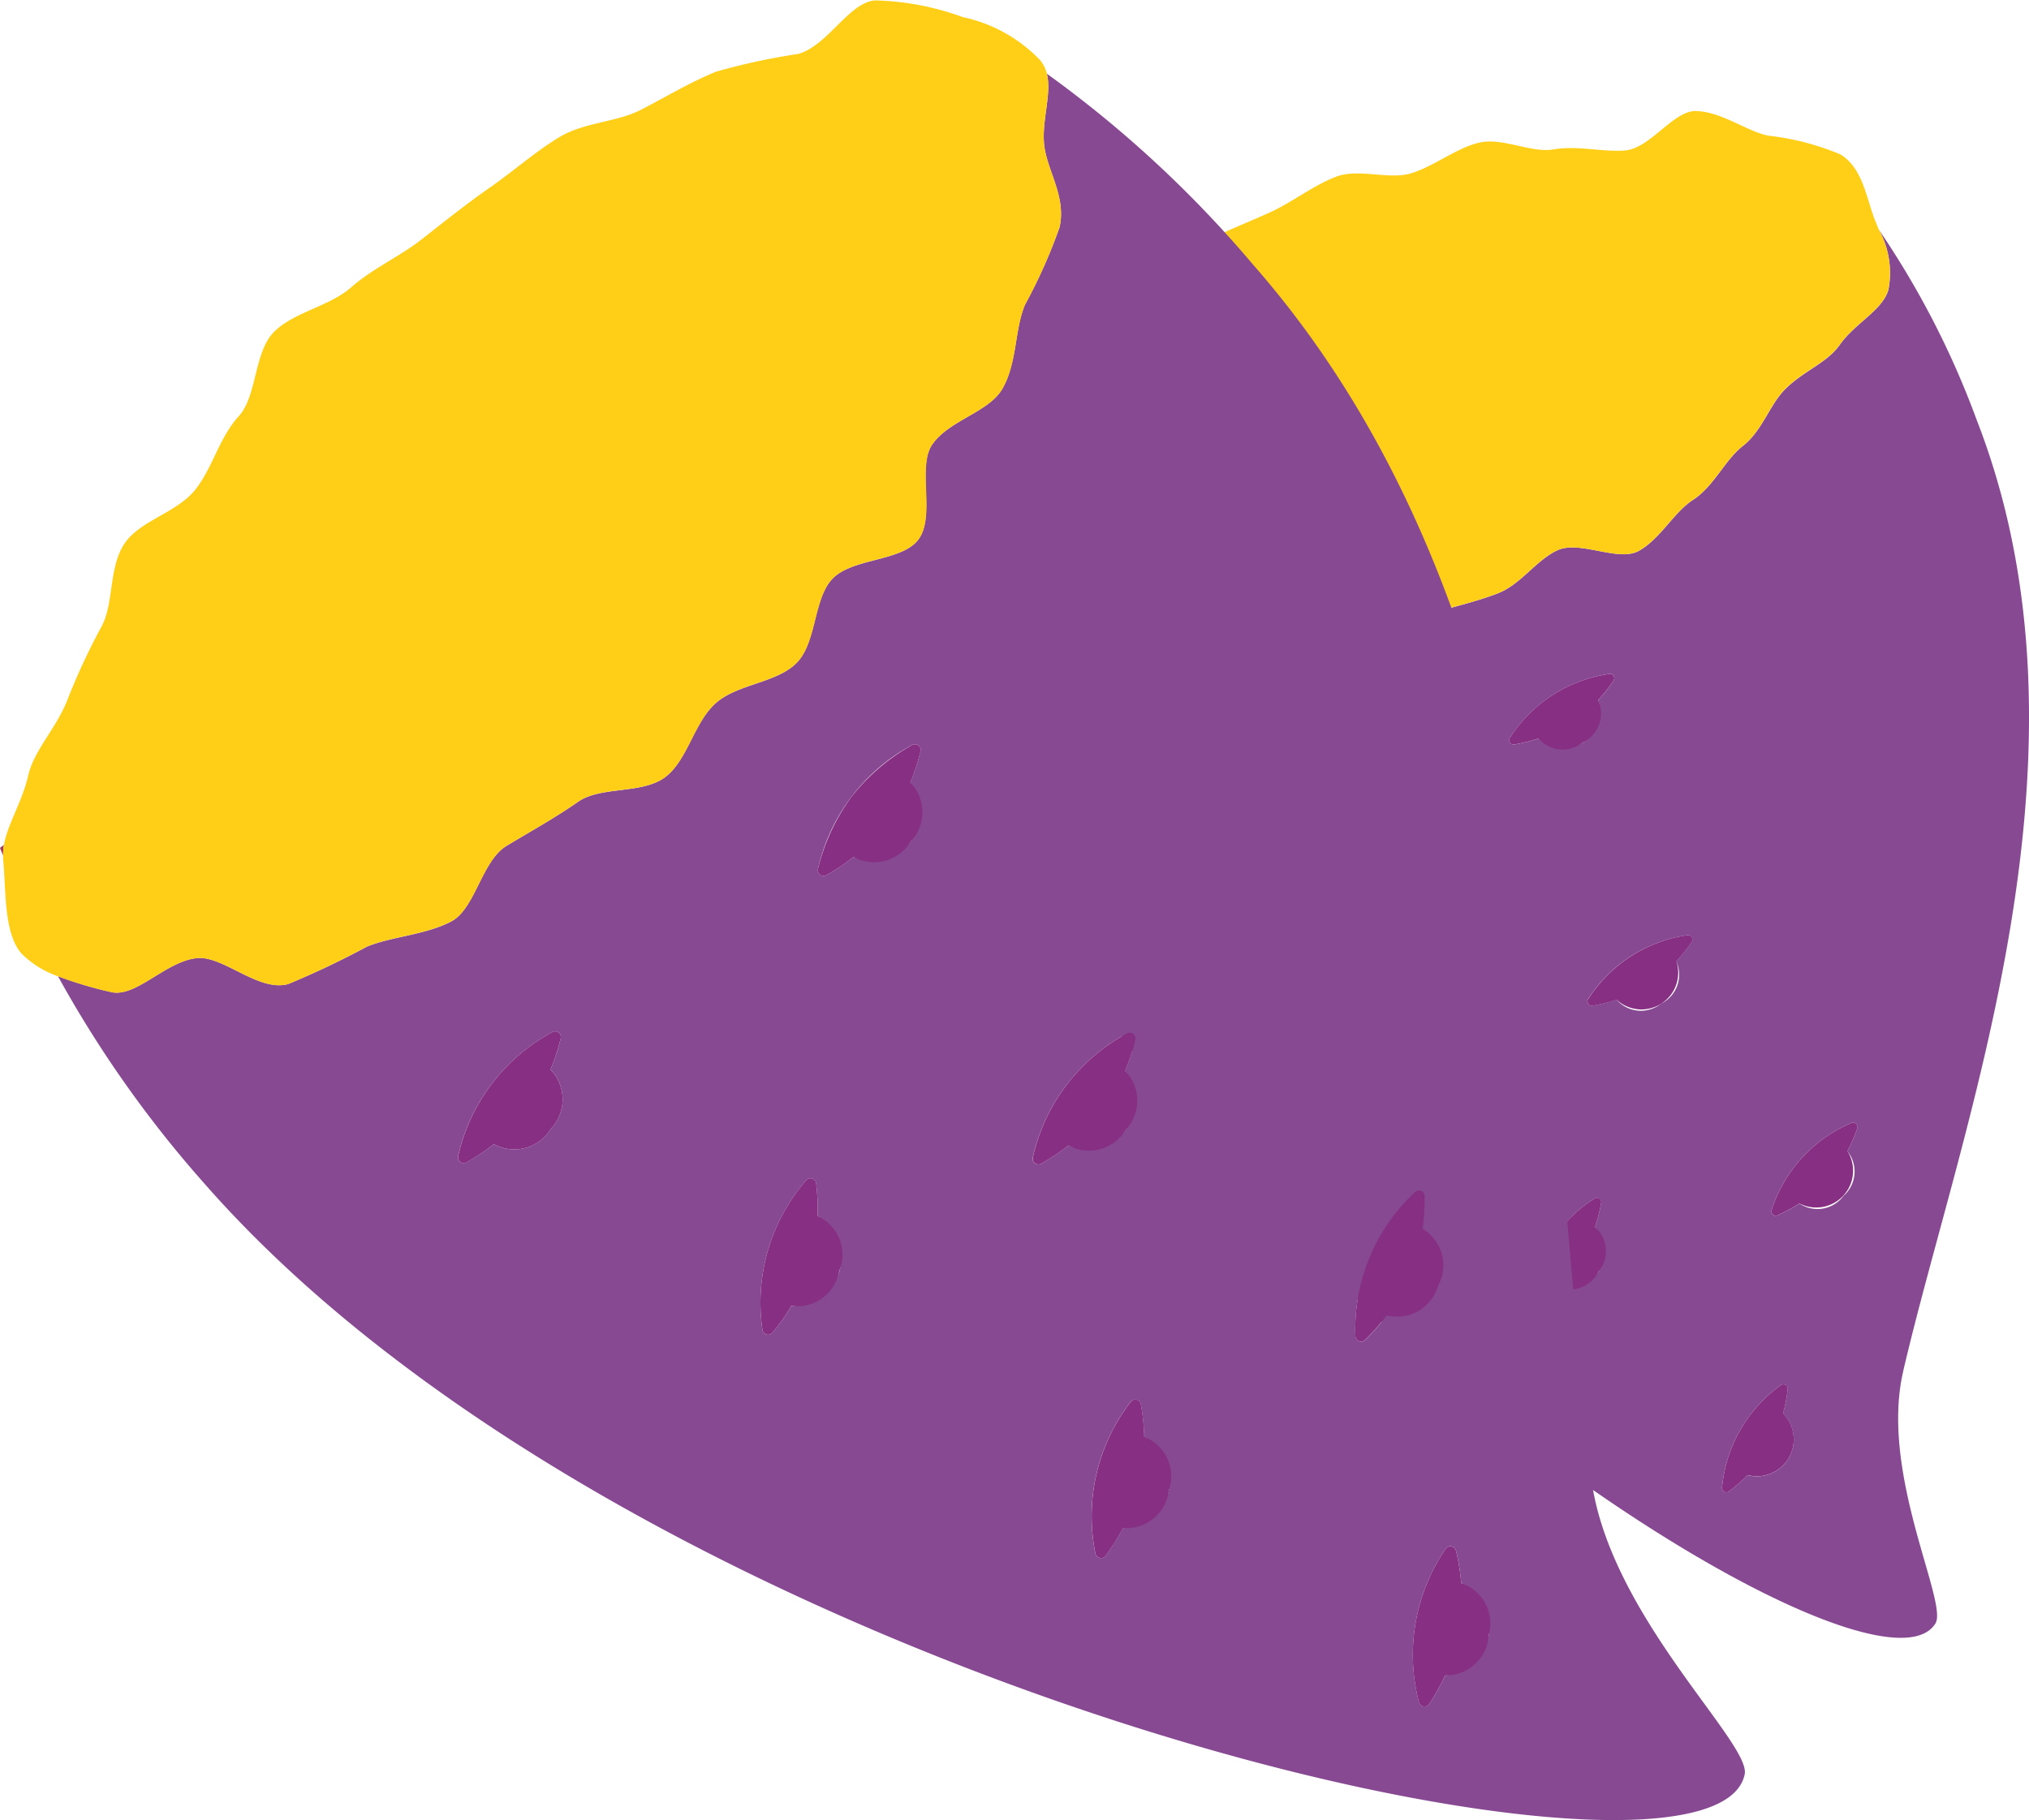
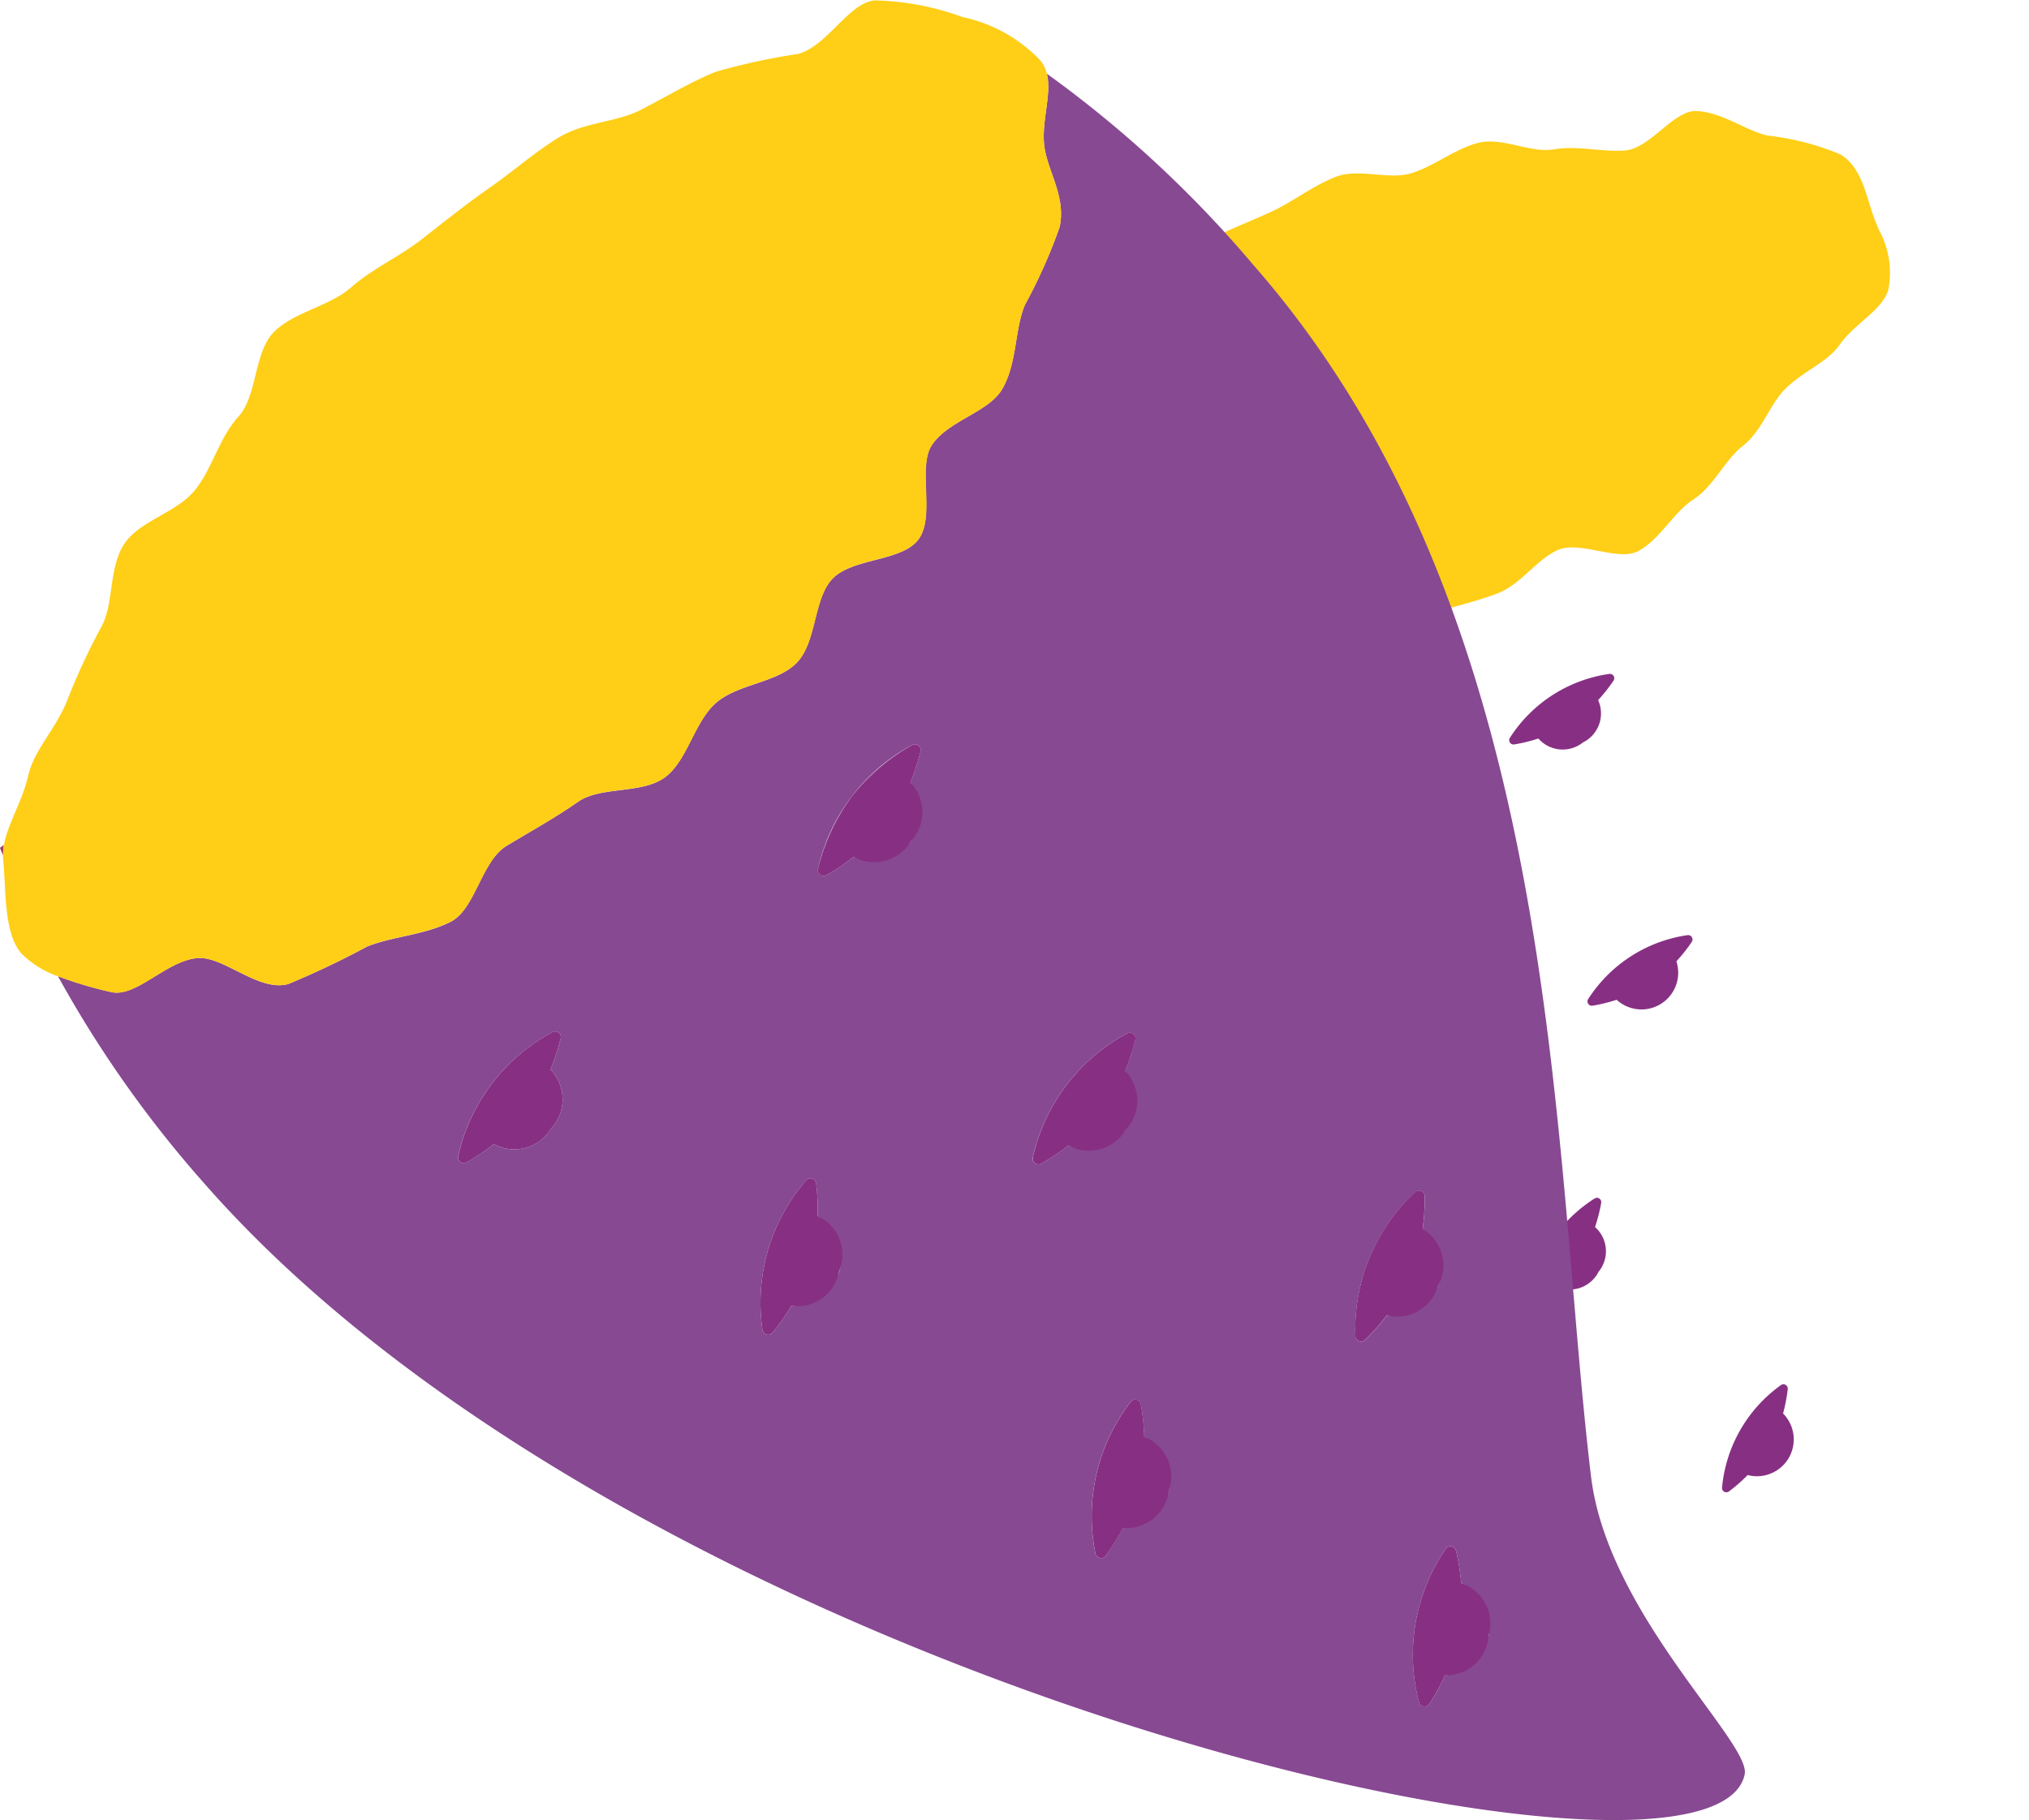
<svg xmlns="http://www.w3.org/2000/svg" id="グループ_220" data-name="グループ 220" width="99.158" height="88.967" viewBox="0 0 99.158 88.967">
  <defs>
    <clipPath id="clip-path">
      <rect id="長方形_178" data-name="長方形 178" width="99.158" height="88.967" fill="none" />
    </clipPath>
  </defs>
  <g id="グループ_219" data-name="グループ 219" transform="translate(0 0)" clip-path="url(#clip-path)">
-     <path id="パス_402" data-name="パス 402" d="M67.644,60.785c2.81-12.083,9.95-30.2,3.592-46.522a42.428,42.428,0,0,0-4.772-9.28,4.36,4.36,0,0,1,.46,2.939c-.3,1-1.63,1.621-2.381,2.686-.62.88-1.75,1.261-2.648,2.149-.785.776-1.116,2.034-2.088,2.794-.884.692-1.407,1.967-2.429,2.63-.952.616-1.6,1.917-2.661,2.5-1,.548-2.875-.541-3.965-.036-1.042.483-1.791,1.667-2.9,2.1s-2.269.674-3.362,1.024c-1.141.365-2.458-.1-3.568.171-1.17.291-2.048,1.727-3.164,1.917-1.2.205-2.46-.478-3.579-.39a26.5,26.5,0,0,1-3.432-.345c-1.261-.047-2.657,1.651-3.71,1.423-1.274-.275-2.244-1.47-3.141-2.007a5.768,5.768,0,0,1-2.537-2.546c-.408-1.051.956-2.012,1.324-3.243a1.985,1.985,0,0,0,.018-.805l-2.492.769a39.011,39.011,0,0,0,2.873,14.311c8.978,23.055,43.11,45.036,46.143,40.075.627-1.026-2.736-7.327-1.579-12.309M35.83,35.475a1.582,1.582,0,0,1-2.185-.185,7.934,7.934,0,0,1-1.179.289.212.212,0,0,1-.21-.327,6.942,6.942,0,0,1,4.851-3.121.213.213,0,0,1,.212.327,8.336,8.336,0,0,1-.753.954,1.577,1.577,0,0,1-.735,2.063m12.812-5.34a.212.212,0,0,1-.212-.327,6.942,6.942,0,0,1,4.851-3.121.212.212,0,0,1,.212.327,7.685,7.685,0,0,1-.753.954,1.795,1.795,0,0,1-2.92,1.879,7.982,7.982,0,0,1-1.177.289M41.96,44.7a7.669,7.669,0,0,1-1,.692.211.211,0,0,1-.313-.23,6.932,6.932,0,0,1,3.412-4.65.212.212,0,0,1,.313.23,7.776,7.776,0,0,1-.361,1.159,1.795,1.795,0,0,1-2.054,2.8M55.824,42.8a1.578,1.578,0,0,1-2.183-.187,7.933,7.933,0,0,1-1.179.289.211.211,0,0,1-.21-.327A6.93,6.93,0,0,1,57.1,39.46a.211.211,0,0,1,.21.327,8.037,8.037,0,0,1-.751.952,1.581,1.581,0,0,1-.737,2.066M50.694,56.638a8.151,8.151,0,0,1-.956.746.213.213,0,0,1-.327-.212,6.946,6.946,0,0,1,3.148-4.835.213.213,0,0,1,.327.214,7.845,7.845,0,0,1-.3,1.177,1.794,1.794,0,0,1-1.894,2.909M64.732,52.2a1.58,1.58,0,0,1-2.158.374,8.094,8.094,0,0,1-1.067.58.214.214,0,0,1-.289-.264,6.928,6.928,0,0,1,3.9-4.251.212.212,0,0,1,.286.264,7.939,7.939,0,0,1-.485,1.112,1.58,1.58,0,0,1-.187,2.185M60.044,65.85a7.723,7.723,0,0,1-.913.8.213.213,0,0,1-.338-.194,6.954,6.954,0,0,1,2.873-5,.213.213,0,0,1,.338.194,7.954,7.954,0,0,1-.23,1.193,1.8,1.8,0,0,1-1.73,3.011" transform="translate(25.362 6.254)" fill="#874992" />
    <path id="パス_403" data-name="パス 403" d="M20.758,25.219a5.762,5.762,0,0,0,2.535,2.546c.9.537,1.87,1.732,3.144,2.007,1.053.228,2.447-1.47,3.71-1.423a26.074,26.074,0,0,0,3.432.345c1.116-.088,2.377.6,3.577.392,1.119-.189,1.994-1.628,3.166-1.917,1.11-.275,2.424.192,3.568-.174,1.094-.35,2.251-.589,3.362-1.022s1.858-1.619,2.9-2.1c1.087-.5,2.961.584,3.965.036,1.058-.58,1.707-1.881,2.659-2.5,1.024-.661,1.545-1.937,2.429-2.627.974-.762,1.3-2.018,2.088-2.8.9-.889,2.027-1.27,2.65-2.149.751-1.064,2.082-1.682,2.379-2.686a4.354,4.354,0,0,0-.46-2.936c-.068-.165-.135-.329-.2-.489-.41-1.051-.589-2.544-1.691-3.2a12.861,12.861,0,0,0-3.543-.916c-1.053-.228-2.23-1.152-3.493-1.2-1.1-.043-2.248,1.831-3.48,1.928-1.119.09-2.291-.255-3.493-.052-1.116.192-2.5-.611-3.669-.322-1.107.275-2.12,1.116-3.263,1.482-1.094.35-2.6-.253-3.71.18s-2.12,1.231-3.162,1.714c-1.089.5-2.26.936-3.261,1.484-1.06.577-1.547,2.127-2.5,2.742-1.024.661-2.474.708-3.356,1.4a31.287,31.287,0,0,0-2.684,2.4,21.414,21.414,0,0,0-2.345,2.778c-.577.816-.059,2.05.081,3.033a1.943,1.943,0,0,1-.02.805c-.365,1.231-1.73,2.192-1.322,3.243" transform="translate(25.96 3.021)" fill="#ffce16" />
    <path id="パス_404" data-name="パス 404" d="M29.879,18.3a8.038,8.038,0,0,0,.751-.952.213.213,0,0,0-.21-.329,6.942,6.942,0,0,0-4.851,3.121.212.212,0,0,0,.21.327,7.933,7.933,0,0,0,1.179-.289,1.582,1.582,0,0,0,2.185.187,1.583,1.583,0,0,0,.735-2.066" transform="translate(32.048 21.361)" fill="#893a55" />
    <path id="パス_405" data-name="パス 405" d="M36.316,17.954a1.58,1.58,0,0,0,.735-2.066,7.862,7.862,0,0,0,.753-.952.212.212,0,0,0-.212-.327,6.93,6.93,0,0,0-4.851,3.119.212.212,0,0,0,.212.327,7.915,7.915,0,0,0,1.177-.289,1.582,1.582,0,0,0,2.185.187" transform="translate(41.05 18.334)" fill="#873083" />
    <path id="パス_406" data-name="パス 406" d="M38.746,21.553A8.037,8.037,0,0,0,39.5,20.6a.213.213,0,0,0-.21-.329,6.942,6.942,0,0,0-4.851,3.121.212.212,0,0,0,.21.327,7.933,7.933,0,0,0,1.179-.289,1.795,1.795,0,0,0,2.92-1.879" transform="translate(43.178 25.441)" fill="#873083" />
-     <path id="パス_407" data-name="パス 407" d="M42.1,25.727a8.22,8.22,0,0,0,.485-1.112.212.212,0,0,0-.286-.264A6.928,6.928,0,0,0,38.4,28.6a.213.213,0,0,0,.289.264,8.09,8.09,0,0,0,1.064-.58,1.8,1.8,0,0,0,2.348-2.56" transform="translate(48.182 30.541)" fill="#873083" />
    <path id="パス_408" data-name="パス 408" d="M32.639,22.142A7.858,7.858,0,0,0,33,20.983a.212.212,0,0,0-.313-.23,6.932,6.932,0,0,0-3.412,4.65.212.212,0,0,0,.313.23,7.669,7.669,0,0,0,1-.692,1.579,1.579,0,0,0,2.106-.607,1.582,1.582,0,0,0-.052-2.192" transform="translate(36.737 26.012)" fill="#893a55" />
    <path id="パス_409" data-name="パス 409" d="M36.335,27.39a8.076,8.076,0,0,0,.3-1.177A.211.211,0,0,0,36.306,26a6.929,6.929,0,0,0-3.148,4.833.211.211,0,0,0,.325.212,7.683,7.683,0,0,0,.958-.746,1.576,1.576,0,0,0,2.068-.724,1.579,1.579,0,0,0-.174-2.185" transform="translate(41.615 32.59)" fill="#873083" />
    <path id="パス_410" data-name="パス 410" d="M40.3,31.433a7.987,7.987,0,0,0,.23-1.191.212.212,0,0,0-.338-.194,6.944,6.944,0,0,0-2.873,5,.212.212,0,0,0,.338.194,7.723,7.723,0,0,0,.913-.8,1.8,1.8,0,0,0,1.73-3.011" transform="translate(46.838 37.661)" fill="#873083" />
    <path id="パス_411" data-name="パス 411" d="M83.689,84.726c.313-1.554-6.7-7.844-7.507-14.539-1.967-16.237-1.29-41.906-16.53-59.266A56.058,56.058,0,0,0,49.584,1.6c.25.988-.255,2.278-.131,3.475.129,1.245,1.092,2.53.753,4.032a25.919,25.919,0,0,1-1.694,3.791c-.51,1.2-.372,2.828-1.1,4.1-.656,1.152-2.612,1.54-3.432,2.731-.765,1.1.192,3.561-.706,4.68-.846,1.055-3.238.861-4.2,1.912-.916,1.006-.735,3.121-1.75,4.111-.976.956-2.853,1-3.913,1.93s-1.373,2.754-2.447,3.6c-1.114.875-3.166.447-4.283,1.225-1.168.816-2.35,1.459-3.507,2.163-1.225.744-1.52,3.081-2.713,3.7-1.288.661-2.869.717-4.1,1.22A42.114,42.114,0,0,1,12.508,46.1c-1.443.4-3.169-1.387-4.443-1.27-1.531.142-2.99,1.948-4.208,1.66a18.961,18.961,0,0,1-2.6-.774A55.922,55.922,0,0,0,8.438,55.879C29.961,80.4,82.166,92.242,83.689,84.726m-61.136-30.8a10.464,10.464,0,0,1-1.331.889.28.28,0,0,1-.408-.311,9.154,9.154,0,0,1,4.605-6.053.279.279,0,0,1,.408.309,10.391,10.391,0,0,1-.5,1.52,2.083,2.083,0,0,1,.02,2.891,2.087,2.087,0,0,1-2.792.755M40.141,39.888a10.683,10.683,0,0,1-1.331.891.28.28,0,0,1-.408-.311,9.14,9.14,0,0,1,4.6-6.055.279.279,0,0,1,.408.311,10.425,10.425,0,0,1-.5,1.52,2.367,2.367,0,0,1-2.772,3.644M37.1,61.838a10.583,10.583,0,0,1-.925,1.308A.279.279,0,0,1,35.685,63a9.146,9.146,0,0,1,2.131-7.3.279.279,0,0,1,.492.142,10.538,10.538,0,0,1,.077,1.6,2.367,2.367,0,0,1-1.283,4.4M50.637,53.99a10.6,10.6,0,0,1-1.331.891.279.279,0,0,1-.408-.311,9.153,9.153,0,0,1,4.6-6.055.28.28,0,0,1,.408.311,10.338,10.338,0,0,1-.5,1.52,2.367,2.367,0,0,1-2.772,3.644m2.67,18.7a10.628,10.628,0,0,1-.848,1.358.28.28,0,0,1-.5-.117,9.147,9.147,0,0,1,1.721-7.408.28.28,0,0,1,.5.115,10.671,10.671,0,0,1,.165,1.592,2.367,2.367,0,0,1-1.037,4.461M66.2,62.3a10.57,10.57,0,0,1-1.06,1.2.281.281,0,0,1-.476-.2,9.159,9.159,0,0,1,2.914-7.027.28.28,0,0,1,.474.2,10.4,10.4,0,0,1-.1,1.6A2.366,2.366,0,0,1,66.2,62.3M69.048,79.89a10.693,10.693,0,0,1-.771,1.4.282.282,0,0,1-.507-.088,9.152,9.152,0,0,1,1.306-7.494.279.279,0,0,1,.505.088,10.511,10.511,0,0,1,.253,1.581,2.367,2.367,0,0,1-.785,4.51" transform="translate(1.575 2.002)" fill="#874992" />
    <path id="パス_412" data-name="パス 412" d="M0,18.459c.047.131.1.259.151.388a2.694,2.694,0,0,1,.041-.534Z" transform="translate(0 22.985)" fill="#a63c5c" />
    <path id="パス_413" data-name="パス 413" d="M9.558,46.833c1.274-.117,3,1.669,4.443,1.27a42.758,42.758,0,0,0,3.861-1.84c1.231-.5,2.808-.557,4.1-1.22,1.193-.613,1.488-2.95,2.713-3.7,1.157-.7,2.339-1.346,3.507-2.16,1.116-.778,3.171-.35,4.283-1.225,1.073-.846,1.385-2.666,2.445-3.6s2.941-.976,3.915-1.93c1.015-.992.837-3.105,1.752-4.111.961-1.053,3.351-.859,4.2-1.912.9-1.119-.056-3.577.706-4.682.821-1.191,2.778-1.576,3.432-2.731.724-1.274.586-2.9,1.1-4.1A25.733,25.733,0,0,0,51.7,11.1c.336-1.5-.627-2.785-.755-4.03-.122-1.2.381-2.49.131-3.475a1.609,1.609,0,0,0-.345-.672A7.344,7.344,0,0,0,46.965.836a13.306,13.306,0,0,0-4.3-.816c-1.272.117-2.3,2.219-3.746,2.618a31.318,31.318,0,0,0-4.014.868c-1.231.5-2.388,1.2-3.674,1.865-1.193.613-2.778.6-4,1.346-1.157.7-2.208,1.64-3.378,2.454-1.116.778-2.2,1.642-3.315,2.517-1.073.846-2.4,1.428-3.462,2.359s-2.772,1.2-3.748,2.156c-1.013.99-.828,3.139-1.746,4.145-.958,1.051-1.283,2.546-2.131,3.6-.9,1.116-2.666,1.491-3.43,2.593-.821,1.191-.512,2.979-1.168,4.131a32.543,32.543,0,0,0-1.689,3.658c-.582,1.38-1.59,2.354-1.874,3.6C1.011,39.163.3,40.257.109,41.3a2.512,2.512,0,0,0-.041.534c0,.05-.007.1,0,.149.153,1.5.016,3.617.9,4.63a4.726,4.726,0,0,0,1.777,1.107,18.982,18.982,0,0,0,2.6.776c1.218.289,2.677-1.518,4.208-1.66" transform="translate(0.083 0)" fill="#ffce16" />
    <path id="パス_414" data-name="パス 414" d="M14.444,24.223a10.766,10.766,0,0,0,.5-1.52.281.281,0,0,0-.41-.311,9.158,9.158,0,0,0-4.6,6.055.28.28,0,0,0,.408.311,10.519,10.519,0,0,0,1.331-.891,2.086,2.086,0,0,0,2.792-.753,2.086,2.086,0,0,0-.02-2.891" transform="translate(12.458 28.06)" fill="#873083" />
    <path id="パス_415" data-name="パス 415" d="M22.242,18a10.766,10.766,0,0,0,.5-1.52.281.281,0,0,0-.41-.311,9.868,9.868,0,0,0-2.959,2.526,9.864,9.864,0,0,0-1.644,3.529.28.28,0,0,0,.408.311,10.278,10.278,0,0,0,1.331-.891,2.086,2.086,0,0,0,2.792-.753A2.086,2.086,0,0,0,22.242,18" transform="translate(22.246 20.247)" fill="#873083" />
    <path id="パス_416" data-name="パス 416" d="M26.9,24.251a10.766,10.766,0,0,0,.5-1.52.281.281,0,0,0-.41-.311,9.14,9.14,0,0,0-4.6,6.055.28.28,0,0,0,.408.311,10.519,10.519,0,0,0,1.331-.891,2.086,2.086,0,0,0,2.792-.753,2.086,2.086,0,0,0-.02-2.891" transform="translate(28.087 28.096)" fill="#873083" />
    <path id="パス_417" data-name="パス 417" d="M32.66,27.68a10.393,10.393,0,0,0,.1-1.6.28.28,0,0,0-.474-.2,9.159,9.159,0,0,0-2.914,7.027.279.279,0,0,0,.474.2,10.3,10.3,0,0,0,1.06-1.2,2.087,2.087,0,0,0,2.508-1.439,2.083,2.083,0,0,0-.753-2.792" transform="translate(36.865 32.391)" fill="#873083" />
    <path id="パス_418" data-name="パス 418" d="M19.266,27.385a10.857,10.857,0,0,0-.074-1.6.281.281,0,0,0-.494-.144,9.148,9.148,0,0,0-2.131,7.3.281.281,0,0,0,.494.144,10.537,10.537,0,0,0,.922-1.308,2.084,2.084,0,0,0,2.336-1.7,2.084,2.084,0,0,0-1.053-2.693" transform="translate(20.693 32.059)" fill="#873083" />
    <path id="パス_419" data-name="パス 419" d="M26.218,32.157a10.377,10.377,0,0,0-.165-1.592.279.279,0,0,0-.5-.115,9.147,9.147,0,0,0-1.721,7.408.28.28,0,0,0,.5.115,10.552,10.552,0,0,0,.85-1.355,2.086,2.086,0,0,0,2.237-1.831,2.083,2.083,0,0,0-1.2-2.63" transform="translate(29.702 38.076)" fill="#873083" />
    <path id="パス_420" data-name="パス 420" d="M32.973,35.311a10.228,10.228,0,0,0-.253-1.581.28.28,0,0,0-.505-.088,9.156,9.156,0,0,0-1.306,7.494.281.281,0,0,0,.507.088,10.693,10.693,0,0,0,.771-1.4,2.082,2.082,0,0,0,2.131-1.953,2.083,2.083,0,0,0-1.346-2.557" transform="translate(38.435 42.069)" fill="#873083" />
  </g>
</svg>